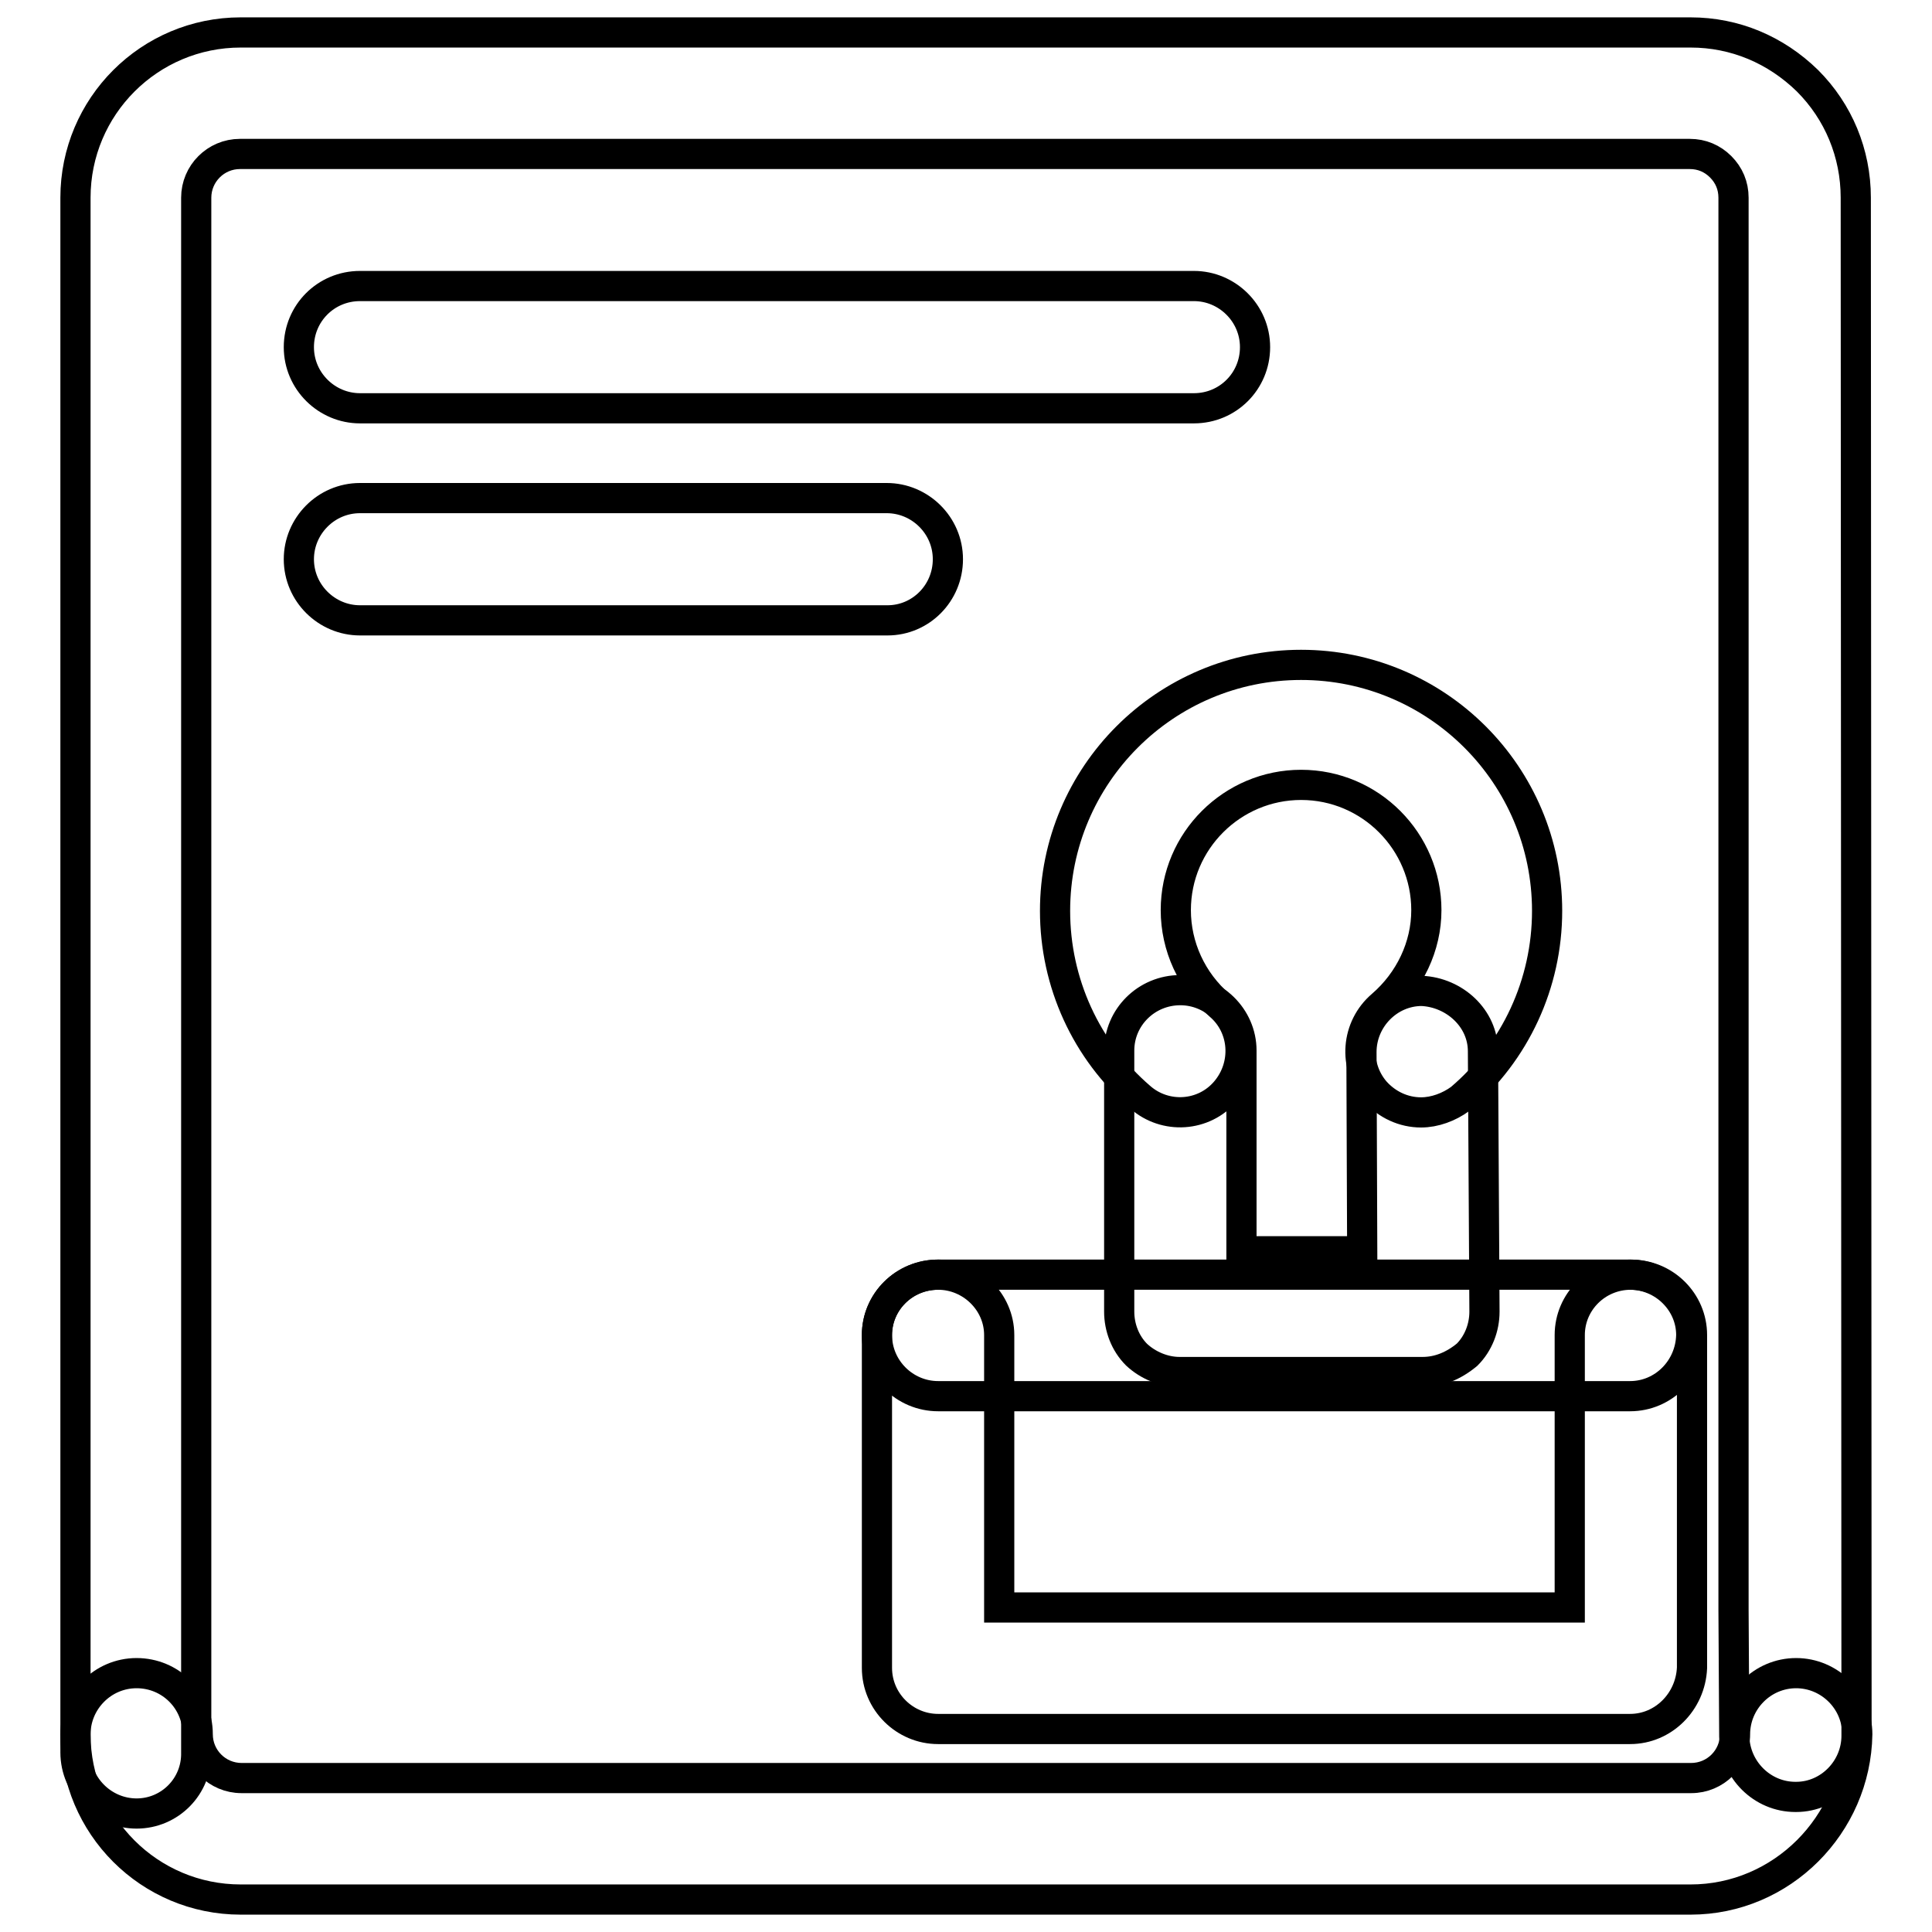
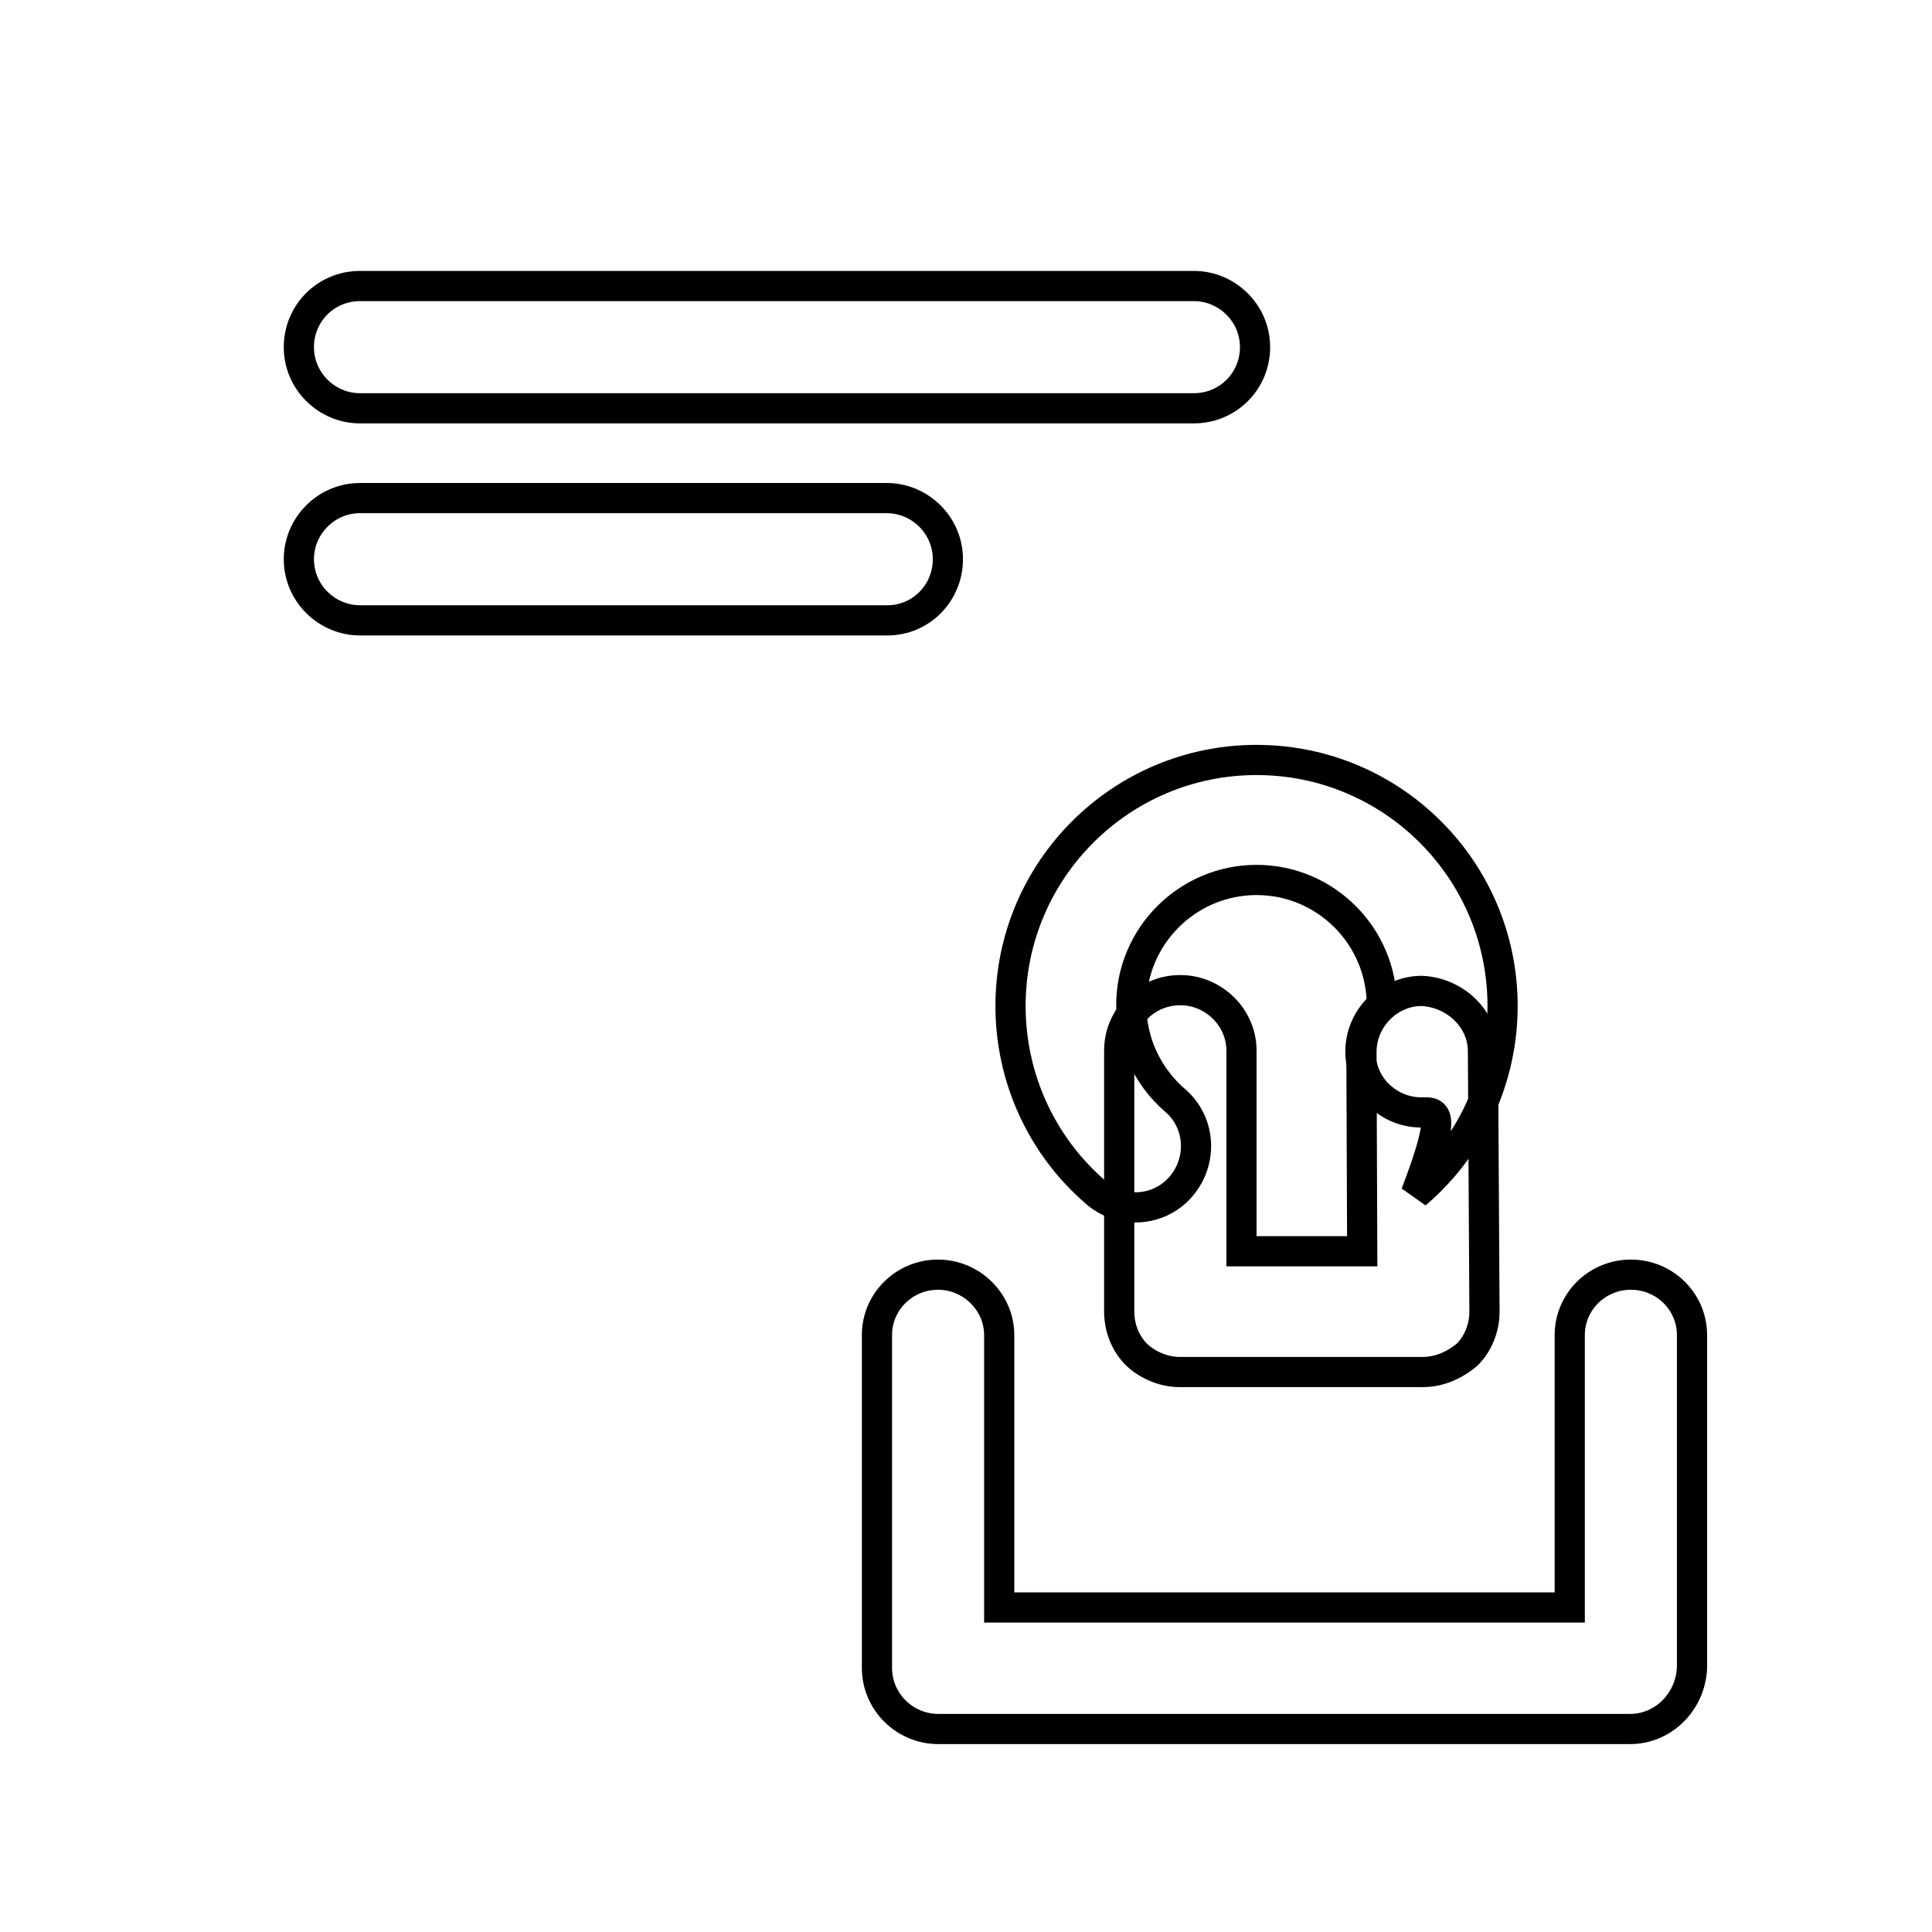
<svg xmlns="http://www.w3.org/2000/svg" version="1.1" x="0px" y="0px" viewBox="0 0 256 256" enable-background="new 0 0 256 256" xml:space="preserve">
  <g>
    <g>
-       <path stroke-width="4" fill-opacity="0" stroke="#000000" d="M224,251.7l-192.1,0c-12.1,0-21.9-9.8-21.9-21.9c0-4.4,3.6-8.1,8.1-8.1s8.1,3.6,8.1,8.1c0,3.2,2.6,5.8,5.8,5.8l192.1,0c3.2,0,5.8-2.6,5.8-5.8c0-4.4,3.6-8.1,8.1-8.1c4.4,0,8.1,3.6,8.1,8.1C245.9,241.8,236.1,251.7,224,251.7z" />
      <path stroke-width="4" fill-opacity="0" stroke="#000000" d="M158.2,54.1H47.7c-4.4,0-8.1-3.6-8.1-8.1s3.6-8.1,8.1-8.1h110.5c4.4,0,8.1,3.6,8.1,8.1C166.3,50.5,162.7,54.1,158.2,54.1z" />
      <path stroke-width="4" fill-opacity="0" stroke="#000000" d="M117.6,82.2H47.7c-4.4,0-8.1-3.6-8.1-8.1c0-4.4,3.6-8.1,8.1-8.1h69.8c4.4,0,8.1,3.6,8.1,8.1C125.6,78.6,122,82.2,117.6,82.2z" />
-       <path stroke-width="4" fill-opacity="0" stroke="#000000" d="M18.1,240.3c-4.4,0-8.1-3.6-8.1-8.1v-206c0-12.1,9.8-21.9,21.9-21.9l192.1,0c0,0,0,0,0,0c5.9,0,11.3,2.3,15.5,6.4c4.1,4.1,6.4,9.6,6.4,15.5L246,230c0,4.4-3.6,8.1-8,8.1c0,0,0,0-0.1,0c-4.4,0-8-3.6-8.1-8l-0.1-16.8V26.2c0-1.6-0.6-3-1.7-4.1c-1.1-1.1-2.5-1.7-4.1-1.7l0,0l-192.1,0c-3.2,0-5.8,2.6-5.8,5.8v206C26.1,236.7,22.5,240.3,18.1,240.3z" />
      <path stroke-width="4" fill-opacity="0" stroke="#000000" d="M216,229.1h-91.7c-4.4,0-8.1-3.6-8.1-8.1v-44.1c0-4.4,3.6-8,8.1-8c4.4,0,8.1,3.6,8.1,8V213h75.6v-36.1c0-4.4,3.6-8,8.1-8s8.1,3.6,8.1,8V221C224,225.5,220.4,229.1,216,229.1z" />
-       <path stroke-width="4" fill-opacity="0" stroke="#000000" d="M216,185h-91.7c-4.4,0-8.1-3.6-8.1-8.1c0-4.4,3.6-8,8.1-8h91.7c4.4,0,8.1,3.6,8.1,8C224,181.4,220.4,185,216,185z" />
-       <path stroke-width="4" fill-opacity="0" stroke="#000000" d="M188.3,147.4c-2.3,0-4.5-1-6.1-2.8c-2.9-3.4-2.5-8.5,0.9-11.4c3.7-3.2,5.9-7.8,5.9-12.6c0-9.1-7.4-16.6-16.6-16.6c-9.1,0-16.6,7.4-16.6,16.6c0,4.8,2.1,9.4,5.8,12.6c3.4,2.9,3.7,8,0.8,11.4c-2.9,3.4-8,3.7-11.3,0.8c-7.2-6.2-11.3-15.2-11.3-24.7c0-18,14.6-32.6,32.6-32.6s32.6,14.6,32.6,32.6c0,9.6-4.2,18.7-11.5,24.9C192,146.7,190.1,147.4,188.3,147.4z" />
+       <path stroke-width="4" fill-opacity="0" stroke="#000000" d="M188.3,147.4c-2.3,0-4.5-1-6.1-2.8c-2.9-3.4-2.5-8.5,0.9-11.4c0-9.1-7.4-16.6-16.6-16.6c-9.1,0-16.6,7.4-16.6,16.6c0,4.8,2.1,9.4,5.8,12.6c3.4,2.9,3.7,8,0.8,11.4c-2.9,3.4-8,3.7-11.3,0.8c-7.2-6.2-11.3-15.2-11.3-24.7c0-18,14.6-32.6,32.6-32.6s32.6,14.6,32.6,32.6c0,9.6-4.2,18.7-11.5,24.9C192,146.7,190.1,147.4,188.3,147.4z" />
      <path stroke-width="4" fill-opacity="0" stroke="#000000" d="M188.5,181.8h-32.2c-2.1,0-4.2-0.9-5.7-2.3c-1.5-1.5-2.3-3.6-2.3-5.7l0-34.6c0-4.4,3.6-8,8.1-8l0,0c4.4,0,8.1,3.6,8.1,8l0,26.6h16l-0.1-26.4c0-4.4,3.6-8.1,8-8.1c4.3,0.2,8.1,3.6,8.1,8l0.2,34.5c0,2.1-0.8,4.2-2.3,5.7C192.6,181,190.6,181.8,188.5,181.8z" />
    </g>
  </g>
</svg>